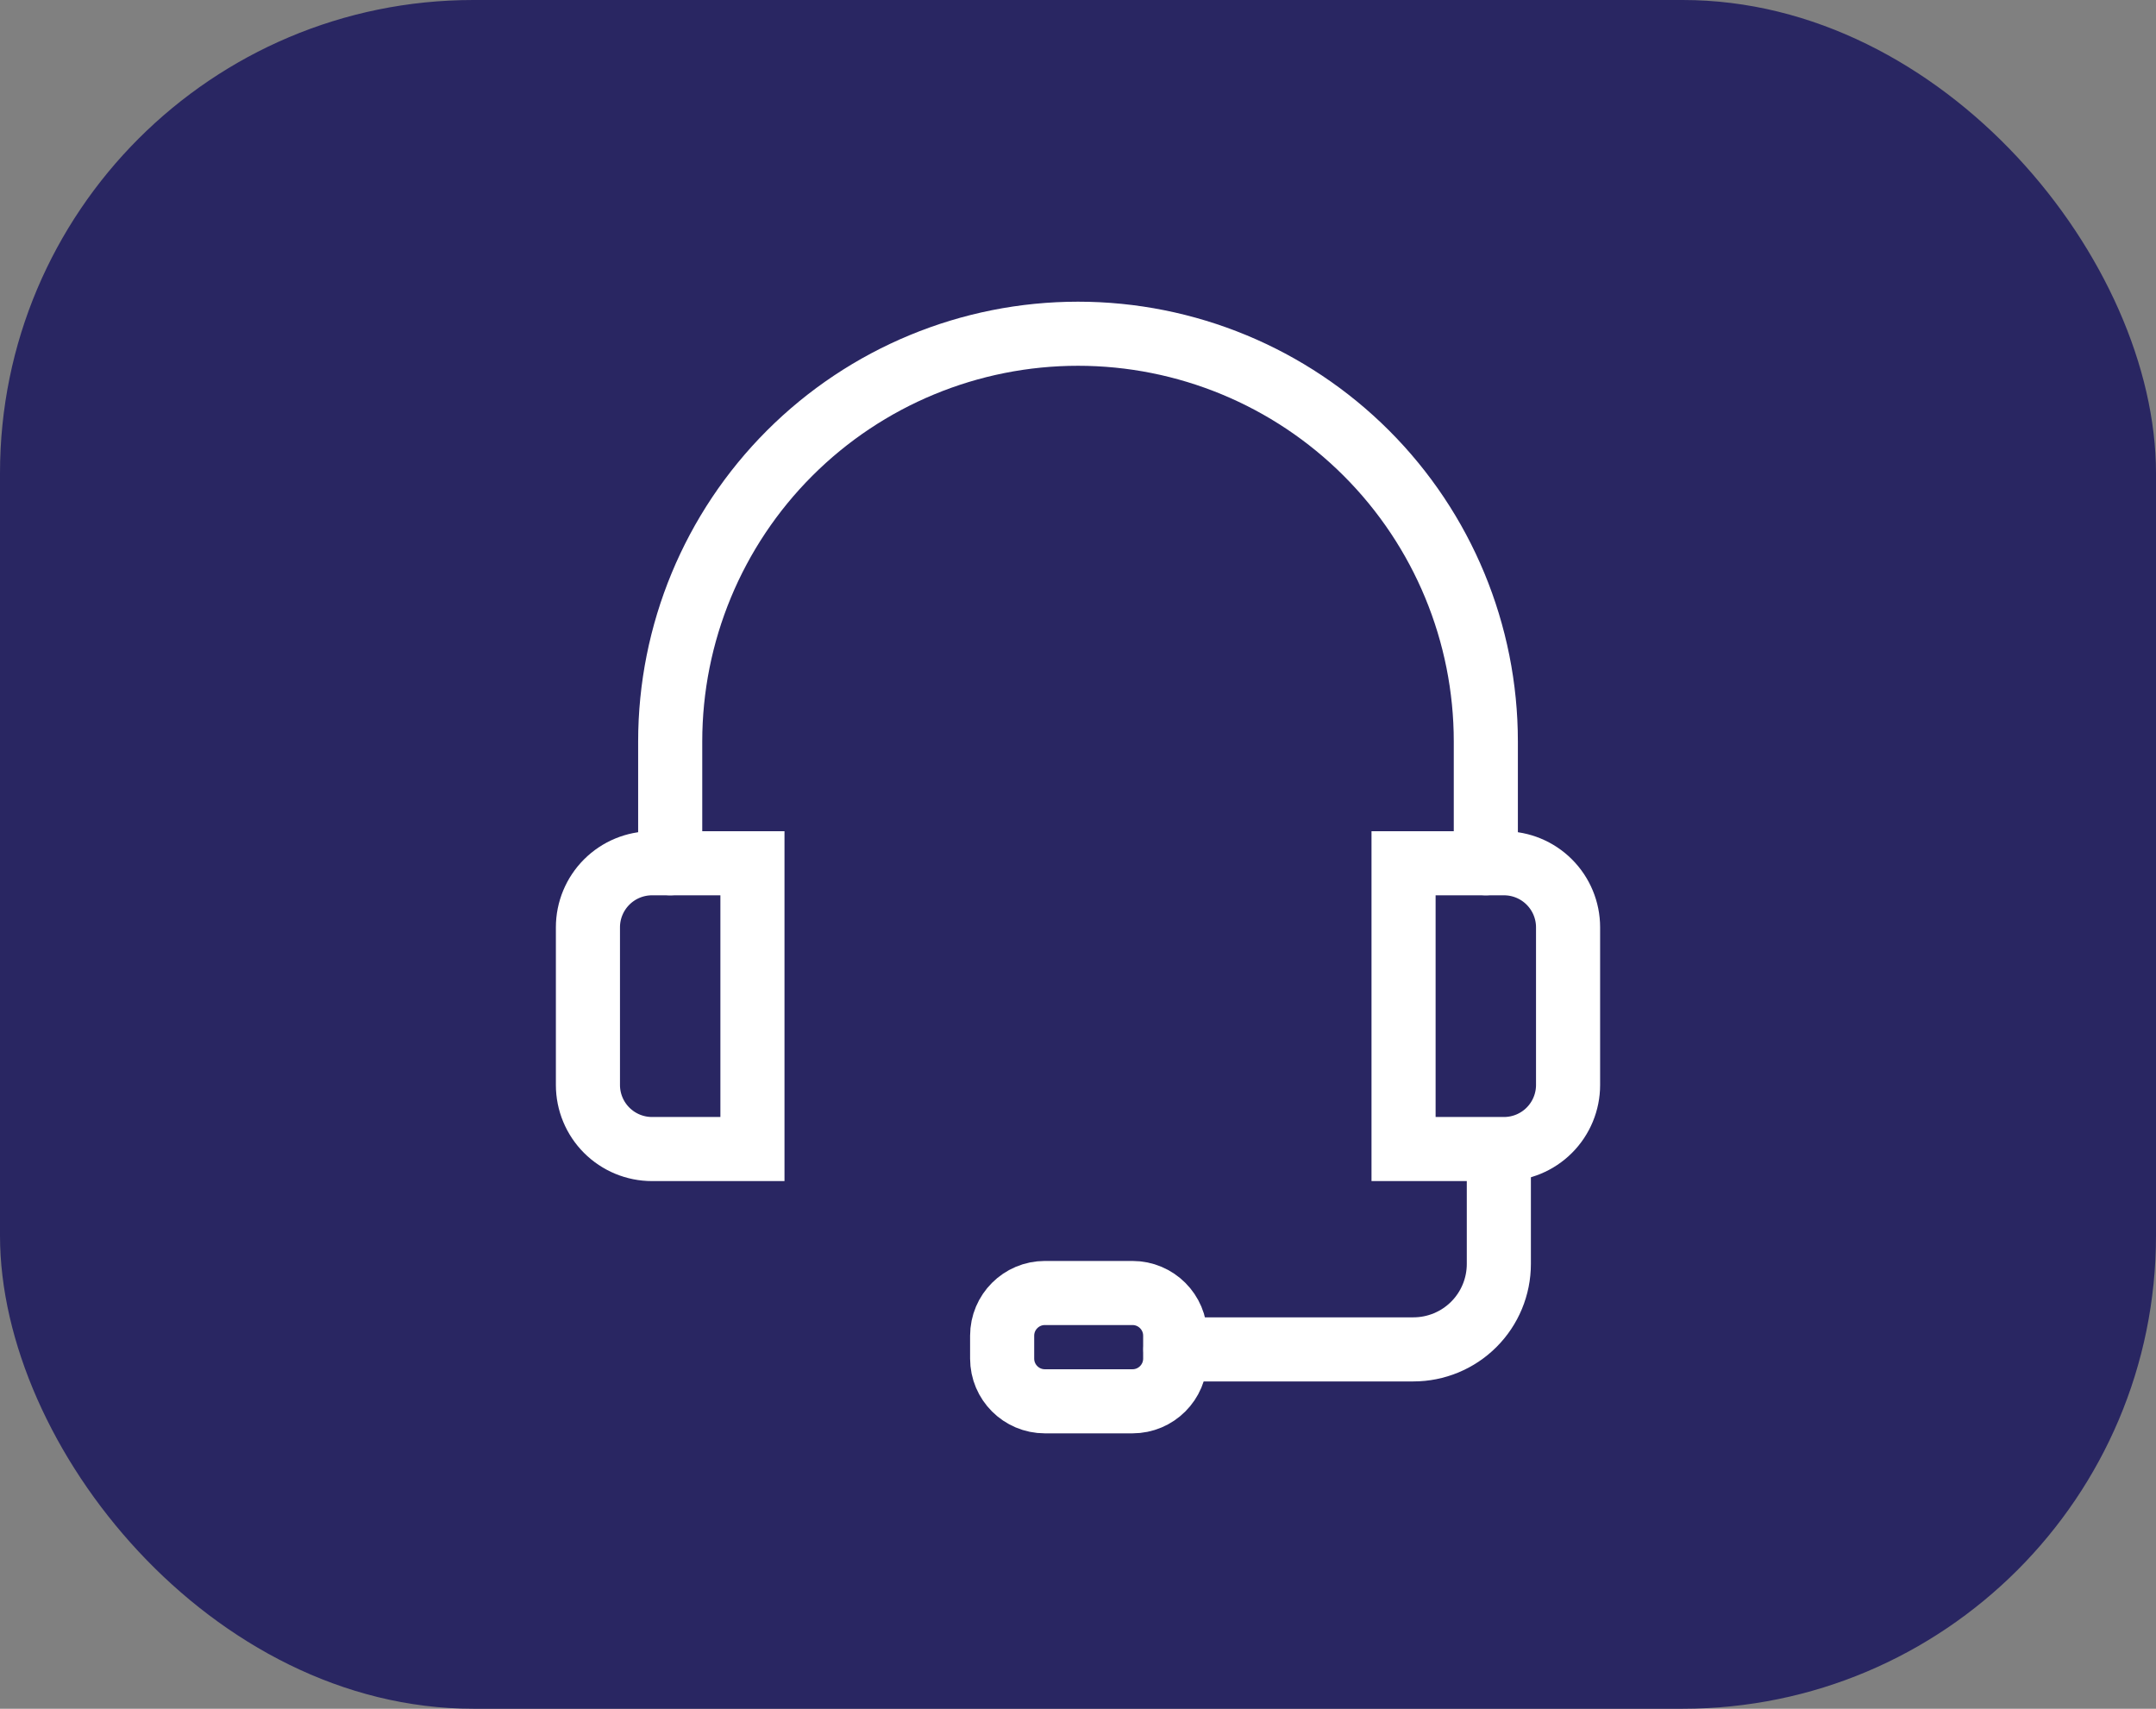
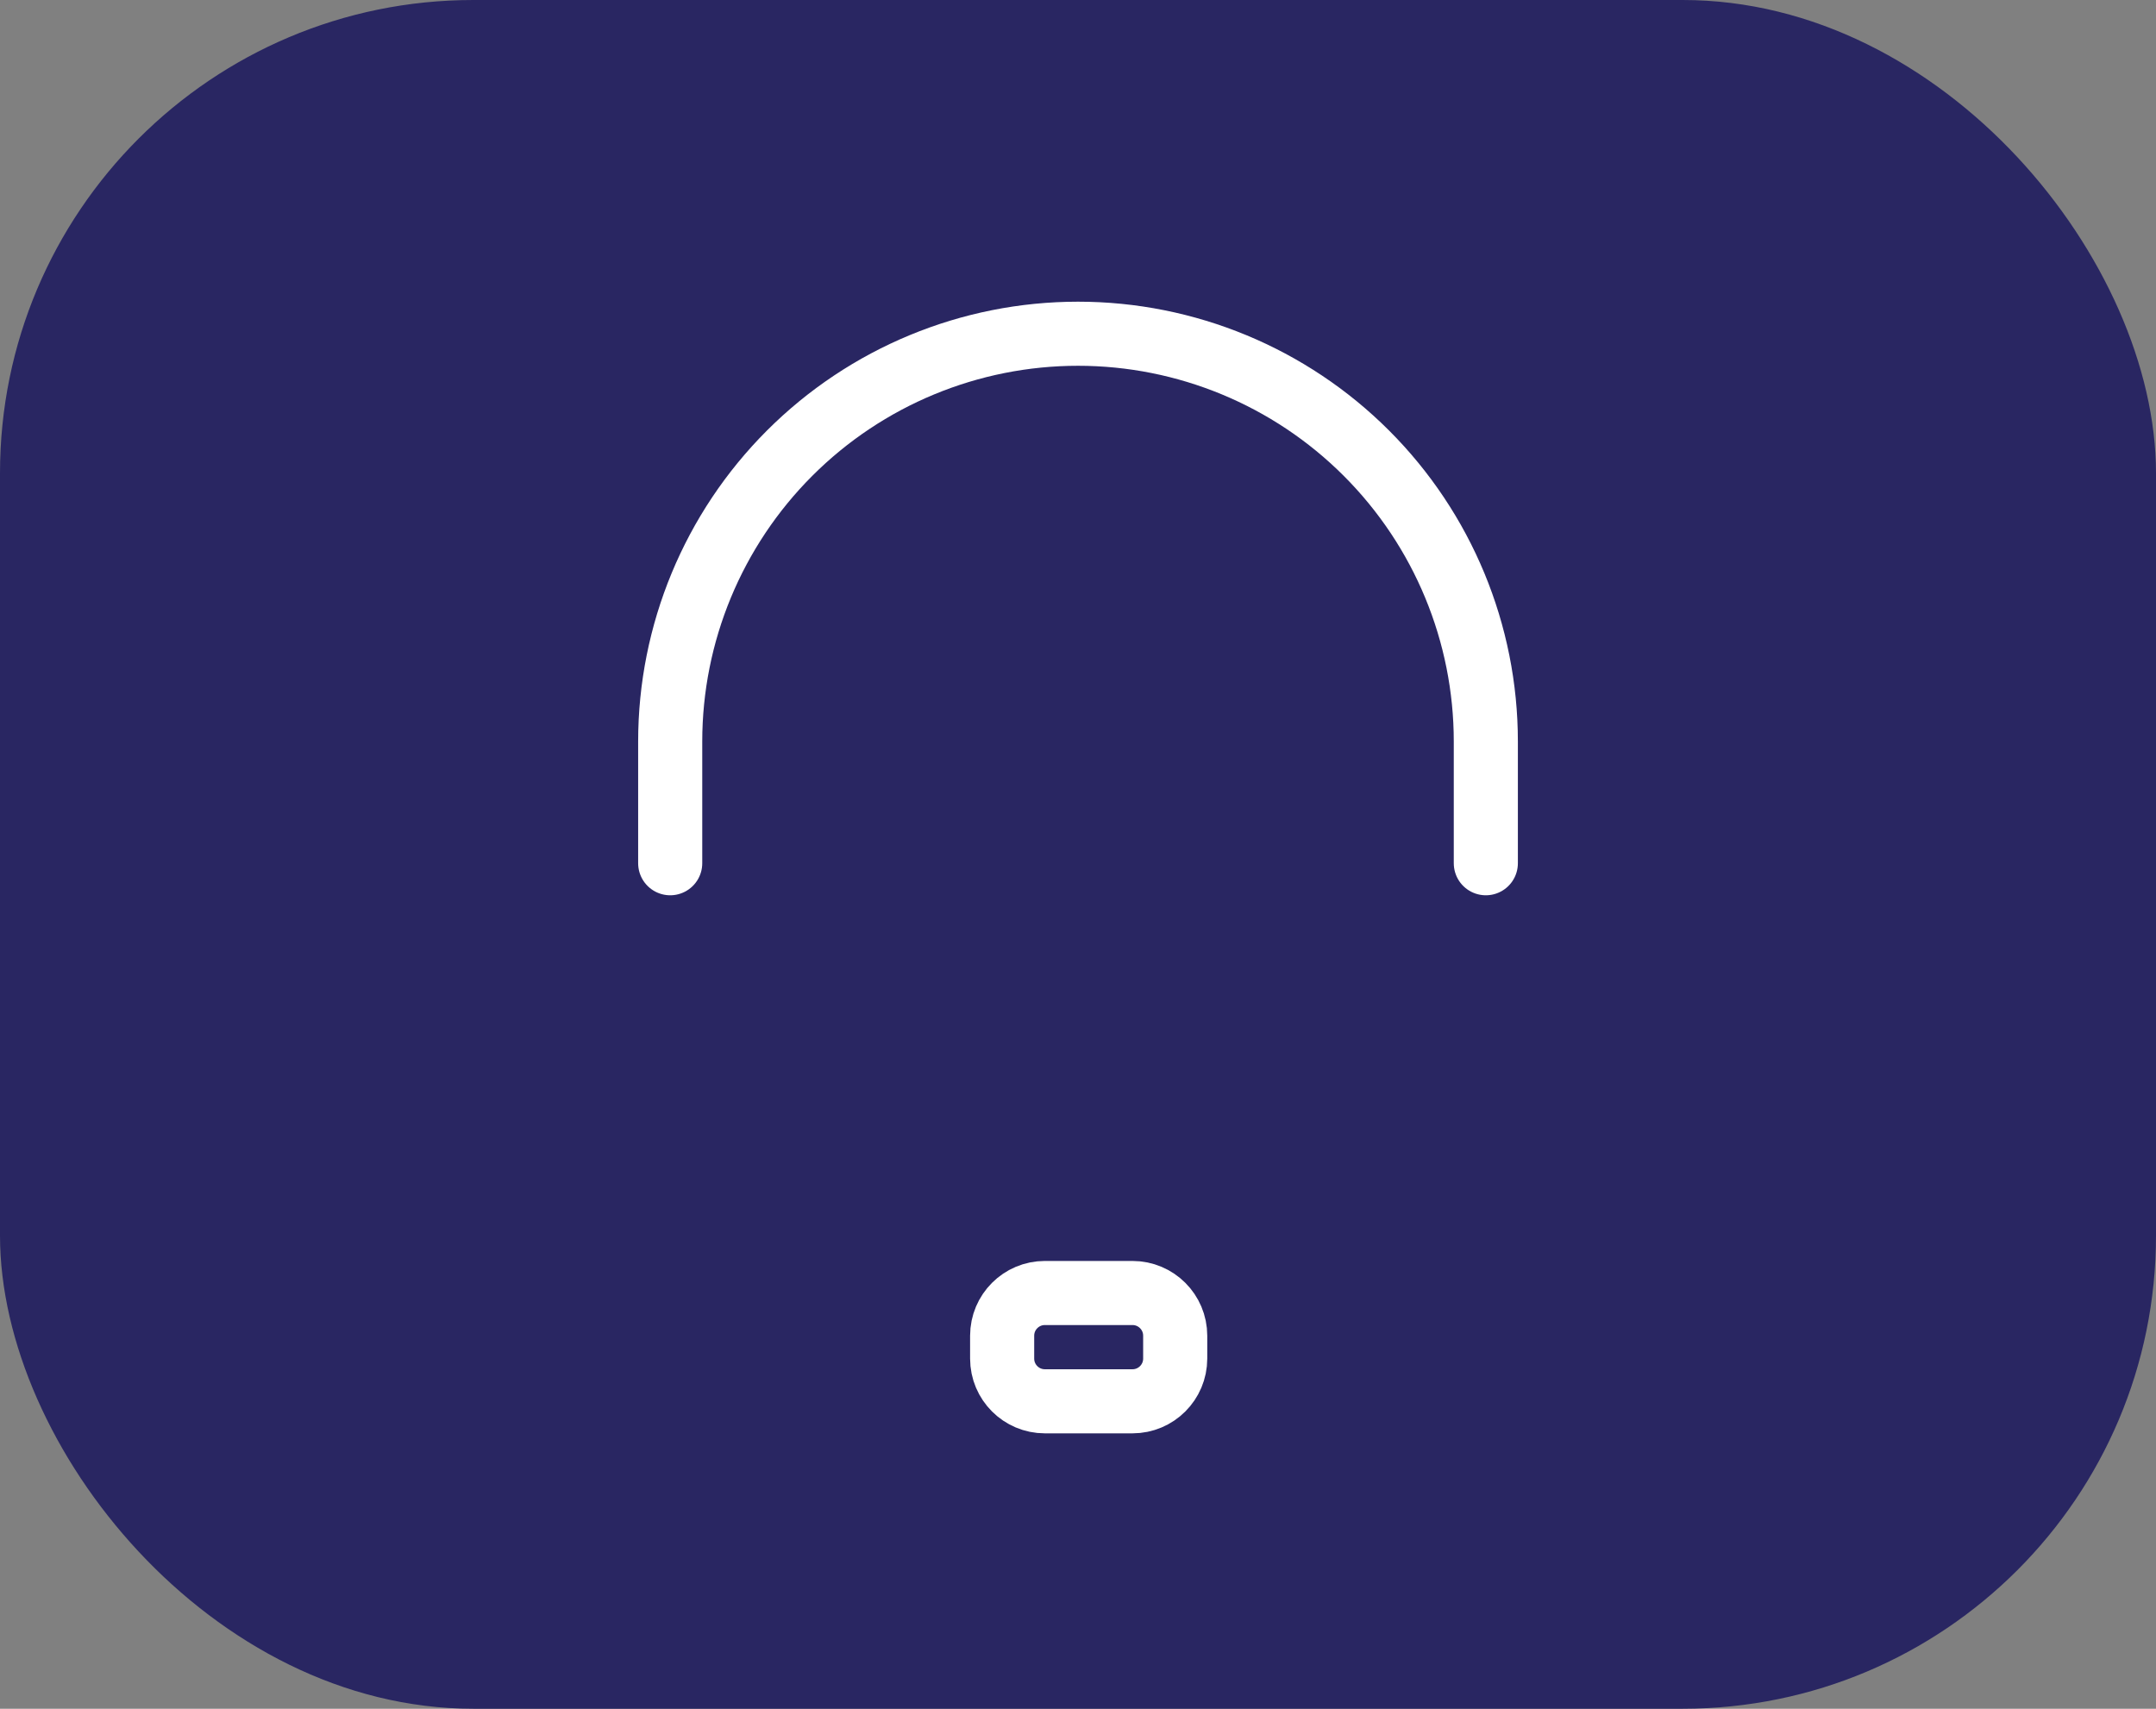
<svg xmlns="http://www.w3.org/2000/svg" width="82" height="65" viewBox="0 0 82 65" fill="none">
  <rect x="0" y="0" width="82" height="65" fill="#808080" stroke="none" />
  <rect width="82" height="65" rx="18" fill="#292662" />
  <path d="M25.49 32.837V28.206C25.49 24.092 27.124 20.147 30.033 17.238C32.942 14.329 36.887 12.695 41.001 12.695C45.114 12.695 49.06 14.329 51.968 17.238C54.877 20.147 56.511 24.092 56.511 28.206V32.837" stroke="white" stroke-width="2.438" stroke-linecap="round" />
-   <path d="M24.799 32.838H28.618V43.709H24.799C24.152 43.709 23.532 43.452 23.075 42.995C22.618 42.538 22.361 41.918 22.361 41.272V35.275C22.361 34.629 22.618 34.009 23.075 33.552C23.532 33.095 24.152 32.838 24.799 32.838Z" stroke="white" stroke-width="2.438" stroke-linecap="round" />
-   <path d="M57.201 43.709H53.382V32.838H57.201C57.848 32.838 58.468 33.094 58.925 33.552C59.382 34.009 59.639 34.629 59.639 35.275V41.272C59.639 41.918 59.382 42.538 58.925 42.995C58.468 43.452 57.848 43.709 57.201 43.709Z" stroke="white" stroke-width="2.438" stroke-linecap="round" />
-   <path d="M57.006 44.018V48.08C57.006 48.942 56.664 49.769 56.054 50.378C55.445 50.988 54.618 51.33 53.756 51.33H44.705" stroke="white" stroke-width="2.438" stroke-linecap="round" />
  <path d="M43.072 49.185H39.74C38.843 49.185 38.115 49.913 38.115 50.81V51.68C38.115 52.577 38.843 53.305 39.74 53.305H43.072C43.969 53.305 44.697 52.577 44.697 51.68V50.81C44.697 49.913 43.969 49.185 43.072 49.185Z" stroke="white" stroke-width="2.438" stroke-linecap="round" />
</svg>